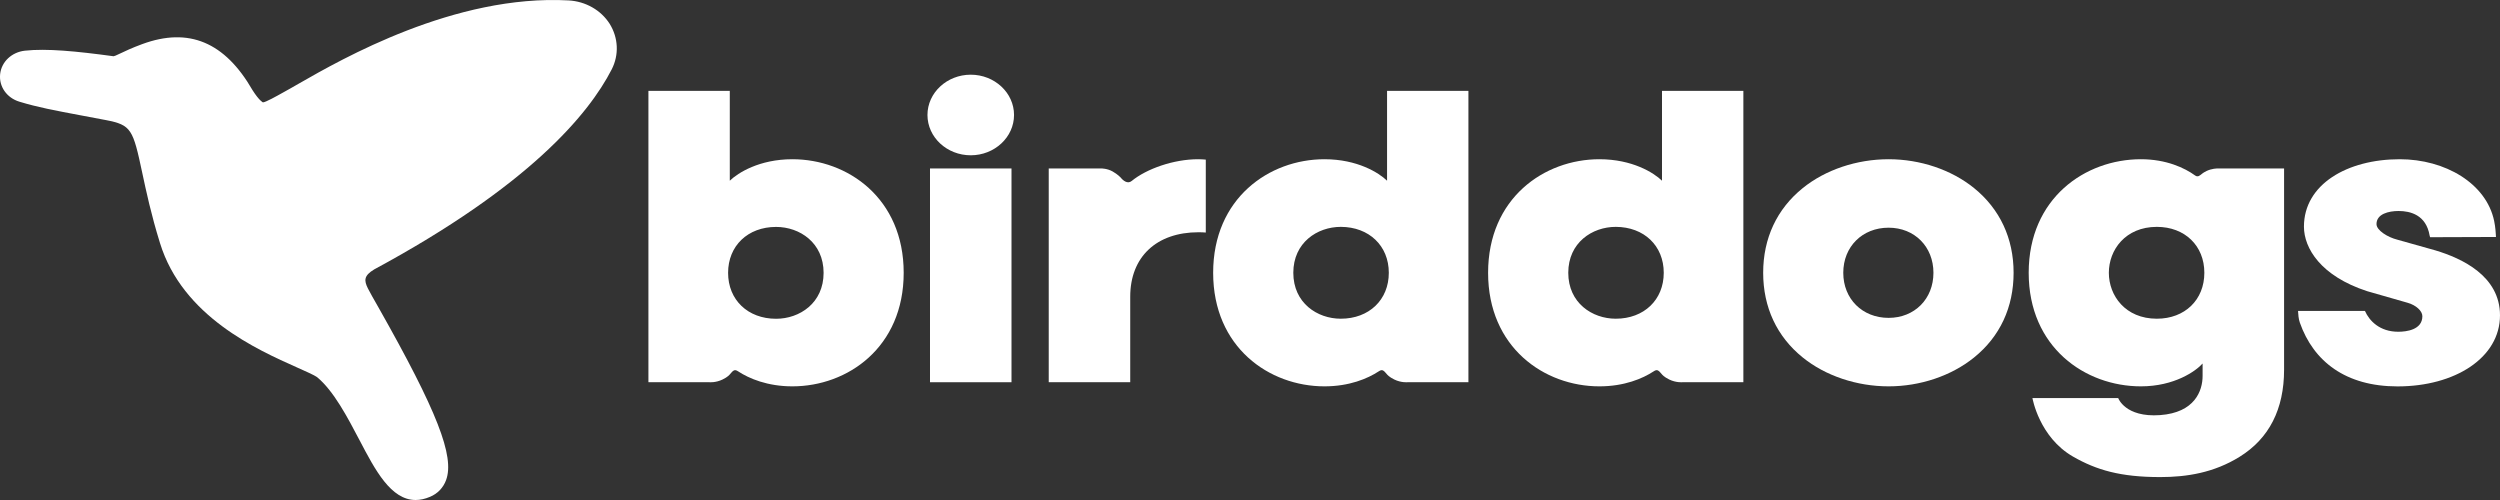
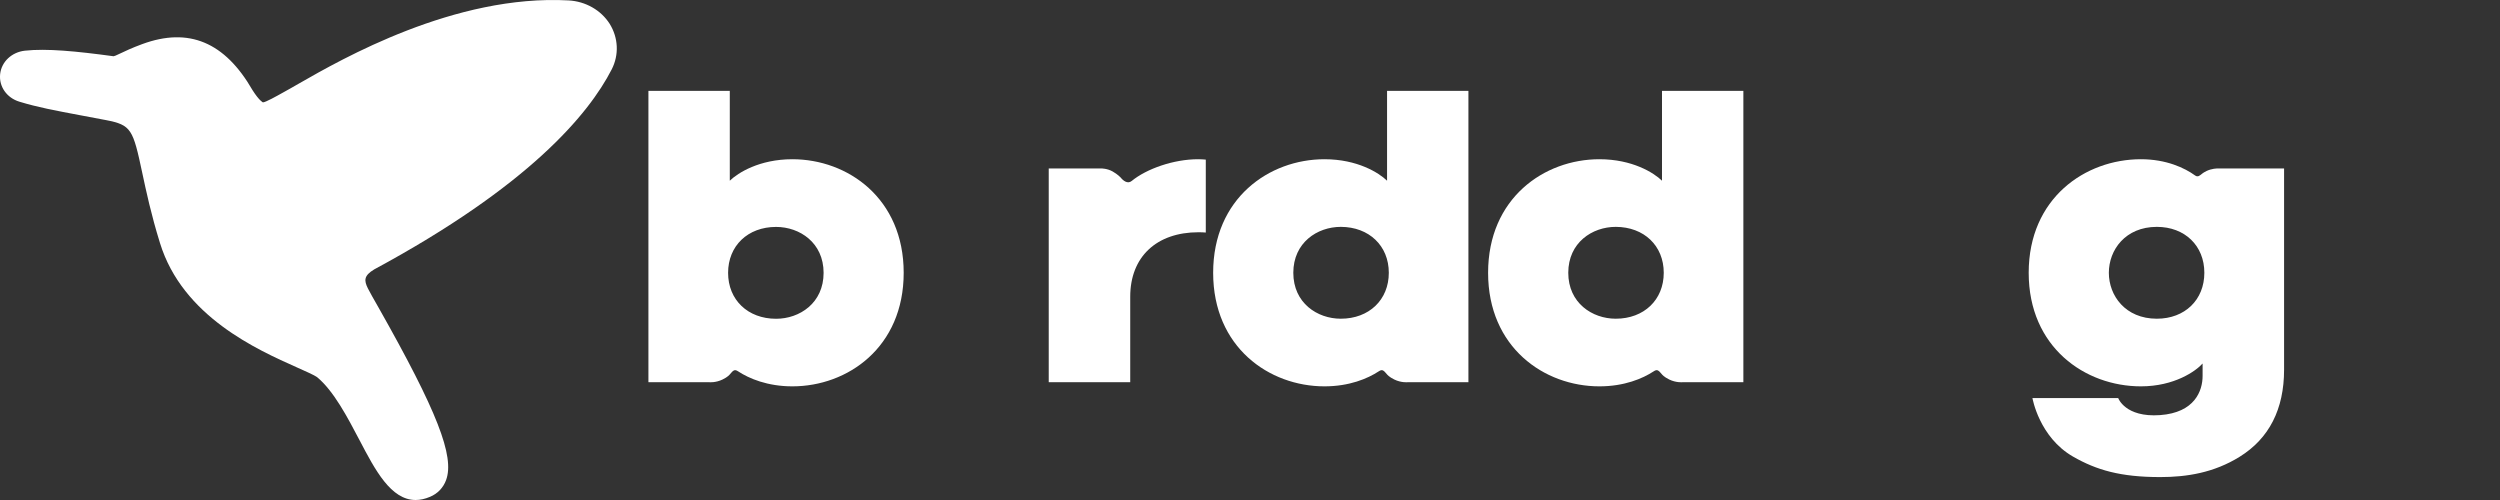
<svg xmlns="http://www.w3.org/2000/svg" width="130" height="26" viewBox="0 0 130 26" fill="none">
  <rect x="0" y="0" width="130" height="26" fill="#333333" stroke="none" />
  <path d="M33.718 4.726V19.876H36.894C36.894 19.876 37.218 19.906 37.569 19.736C37.852 19.602 37.946 19.473 37.946 19.473C38.14 19.242 38.203 19.192 38.385 19.312C38.956 19.686 39.911 20.09 41.204 20.09C44.079 20.09 46.992 18.061 46.992 14.185C46.992 10.309 44.079 8.28 41.204 8.28C39.487 8.28 38.373 8.988 37.949 9.397V4.726H33.718ZM40.356 11.8C41.584 11.8 42.827 12.621 42.827 14.188C42.827 15.755 41.584 16.576 40.356 16.576C38.887 16.576 37.861 15.594 37.861 14.188C37.861 12.782 38.887 11.8 40.356 11.8Z" fill="white" />
-   <path d="M52.598 8.76H48.36V19.876H52.598V8.76Z" fill="white" />
-   <path d="M50.479 8.075C51.719 8.075 52.73 7.134 52.73 5.979C52.73 4.825 51.719 3.884 50.479 3.884C49.239 3.884 48.228 4.825 48.228 5.979C48.228 7.134 49.236 8.075 50.479 8.075Z" fill="white" />
  <path d="M62.698 8.3C62.573 8.289 62.441 8.28 62.3 8.28C61.035 8.28 59.625 8.774 58.847 9.411C58.637 9.584 58.401 9.391 58.273 9.23C58.273 9.23 58.125 9.069 57.858 8.917C57.572 8.754 57.259 8.759 57.259 8.759H54.534V19.876H58.772V15.427C58.772 13.361 60.134 12.077 62.325 12.077C62.463 12.077 62.585 12.083 62.701 12.092V8.3H62.698Z" fill="white" />
  <path d="M72.127 4.726V9.397C71.706 8.988 70.589 8.28 68.872 8.28C65.997 8.28 63.084 10.309 63.084 14.185C63.084 18.061 65.997 20.09 68.872 20.09C70.168 20.09 71.119 19.686 71.691 19.312C71.873 19.192 71.935 19.239 72.13 19.473C72.13 19.473 72.227 19.602 72.507 19.736C72.858 19.906 73.181 19.876 73.181 19.876H76.358V4.726H72.127ZM72.218 14.185C72.218 15.591 71.191 16.573 69.722 16.573C68.495 16.573 67.252 15.752 67.252 14.185C67.252 12.618 68.495 11.797 69.722 11.797C71.191 11.8 72.218 12.782 72.218 14.185Z" fill="white" />
  <path d="M86.424 4.726V9.397C86.004 8.988 84.886 8.28 83.169 8.28C80.294 8.28 77.381 10.309 77.381 14.185C77.381 18.061 80.294 20.09 83.169 20.09C84.466 20.09 85.417 19.686 85.988 19.312C86.17 19.192 86.233 19.239 86.427 19.473C86.427 19.473 86.525 19.602 86.804 19.736C87.156 19.906 87.479 19.876 87.479 19.876H90.655V4.726H86.424ZM86.515 14.185C86.515 15.591 85.489 16.573 84.02 16.573C82.793 16.573 81.55 15.752 81.55 14.185C81.55 12.618 82.793 11.797 84.02 11.797C85.492 11.8 86.515 12.782 86.515 14.185Z" fill="white" />
-   <path d="M102.651 9.78C101.474 8.827 99.855 8.28 98.207 8.28C96.553 8.28 94.924 8.827 93.744 9.78C92.397 10.867 91.685 12.39 91.685 14.185C91.685 15.98 92.397 17.503 93.744 18.59C94.924 19.543 96.553 20.09 98.207 20.09C99.852 20.09 101.471 19.543 102.651 18.59C103.998 17.503 104.707 15.98 104.707 14.185C104.707 12.393 103.995 10.87 102.651 9.78ZM100.539 14.185C100.539 15.544 99.557 16.529 98.207 16.529C96.842 16.529 95.85 15.544 95.85 14.185C95.85 12.825 96.842 11.84 98.207 11.84C99.557 11.84 100.539 12.829 100.539 14.185Z" fill="white" />
  <path d="M114.934 8.818C114.642 8.906 114.482 9.055 114.482 9.055C114.391 9.122 114.29 9.23 114.146 9.125C113.606 8.733 112.649 8.28 111.327 8.28C108.427 8.28 105.492 10.309 105.492 14.185C105.492 18.061 108.427 20.09 111.327 20.09C113.069 20.09 114.183 19.297 114.535 18.903V19.549C114.535 20.32 114.13 21.458 112.319 21.586C110.508 21.715 110.147 20.701 110.147 20.701H105.687C105.687 20.701 106.035 22.732 107.799 23.744C109.017 24.442 110.263 24.808 112.332 24.808C113.706 24.808 115.122 24.585 116.462 23.752C117.994 22.802 118.772 21.279 118.772 19.224V8.759H115.42C115.423 8.759 115.191 8.742 114.934 8.818ZM112.156 16.573C110.517 16.573 109.66 15.372 109.66 14.185C109.66 12.998 110.517 11.797 112.156 11.797C113.612 11.797 114.626 12.779 114.626 14.185C114.626 15.591 113.612 16.573 112.156 16.573Z" fill="white" />
-   <path d="M126.645 13.021L124.661 12.463C124.159 12.337 123.578 11.978 123.578 11.653C123.578 11.121 124.215 10.972 124.727 10.972C125.336 10.972 126.158 11.174 126.34 12.247L126.365 12.335L129.79 12.323L129.783 12.197C129.783 12.182 129.765 11.811 129.695 11.484C129.284 9.537 127.15 8.28 124.786 8.28C122.056 8.28 119.805 9.587 119.805 11.785C119.805 12.91 120.684 14.357 123.091 15.141L125.191 15.743C125.634 15.866 125.963 16.17 125.963 16.442C125.963 17.152 125.135 17.251 124.708 17.251C123.751 17.251 123.208 16.69 122.978 16.17H119.498C119.507 16.339 119.523 16.585 119.592 16.778C120.304 18.798 121.977 20.093 124.673 20.093C127.655 20.093 130 18.608 130 16.395C129.997 14.348 128.019 13.434 126.645 13.021Z" fill="white" />
  <path fill-rule="evenodd" clip-rule="evenodd" d="M31.81 3.606C30.601 5.965 27.478 9.683 19.459 14.009C18.919 14.334 18.922 14.579 19.132 15C19.217 15.17 19.433 15.556 19.688 16C22.732 21.381 23.649 23.729 23.197 24.962C23.052 25.36 22.757 25.67 22.365 25.833C22.098 25.947 21.847 26 21.612 26C20.325 26 19.506 24.436 18.708 22.913C18.071 21.7 17.352 20.323 16.486 19.61C16.364 19.516 15.852 19.288 15.444 19.107C13.366 18.18 9.496 16.456 8.319 12.638C7.854 11.136 7.603 9.949 7.399 8.996C6.916 6.719 6.831 6.5 5.51 6.245C5.026 6.152 4.596 6.073 4.21 6C2.857 5.745 1.963 5.579 1.012 5.289C0.353 5.091 -0.062 4.5 0.007 3.854C0.077 3.211 0.607 2.711 1.298 2.635C2.427 2.512 3.959 2.661 5.905 2.925C5.952 2.919 6.012 2.895 6.257 2.778C6.511 2.656 6.863 2.489 7.396 2.293C9.816 1.402 11.693 2.188 13.134 4.693C13.485 5.243 13.668 5.322 13.674 5.324C13.818 5.316 14.361 5.012 14.757 4.79L15.089 4.605C15.209 4.538 15.362 4.45 15.544 4.345C17.764 3.074 23.649 -0.303 29.569 0.022C30.454 0.072 31.251 0.528 31.703 1.238C32.155 1.966 32.196 2.849 31.81 3.606Z" fill="white" />
</svg>